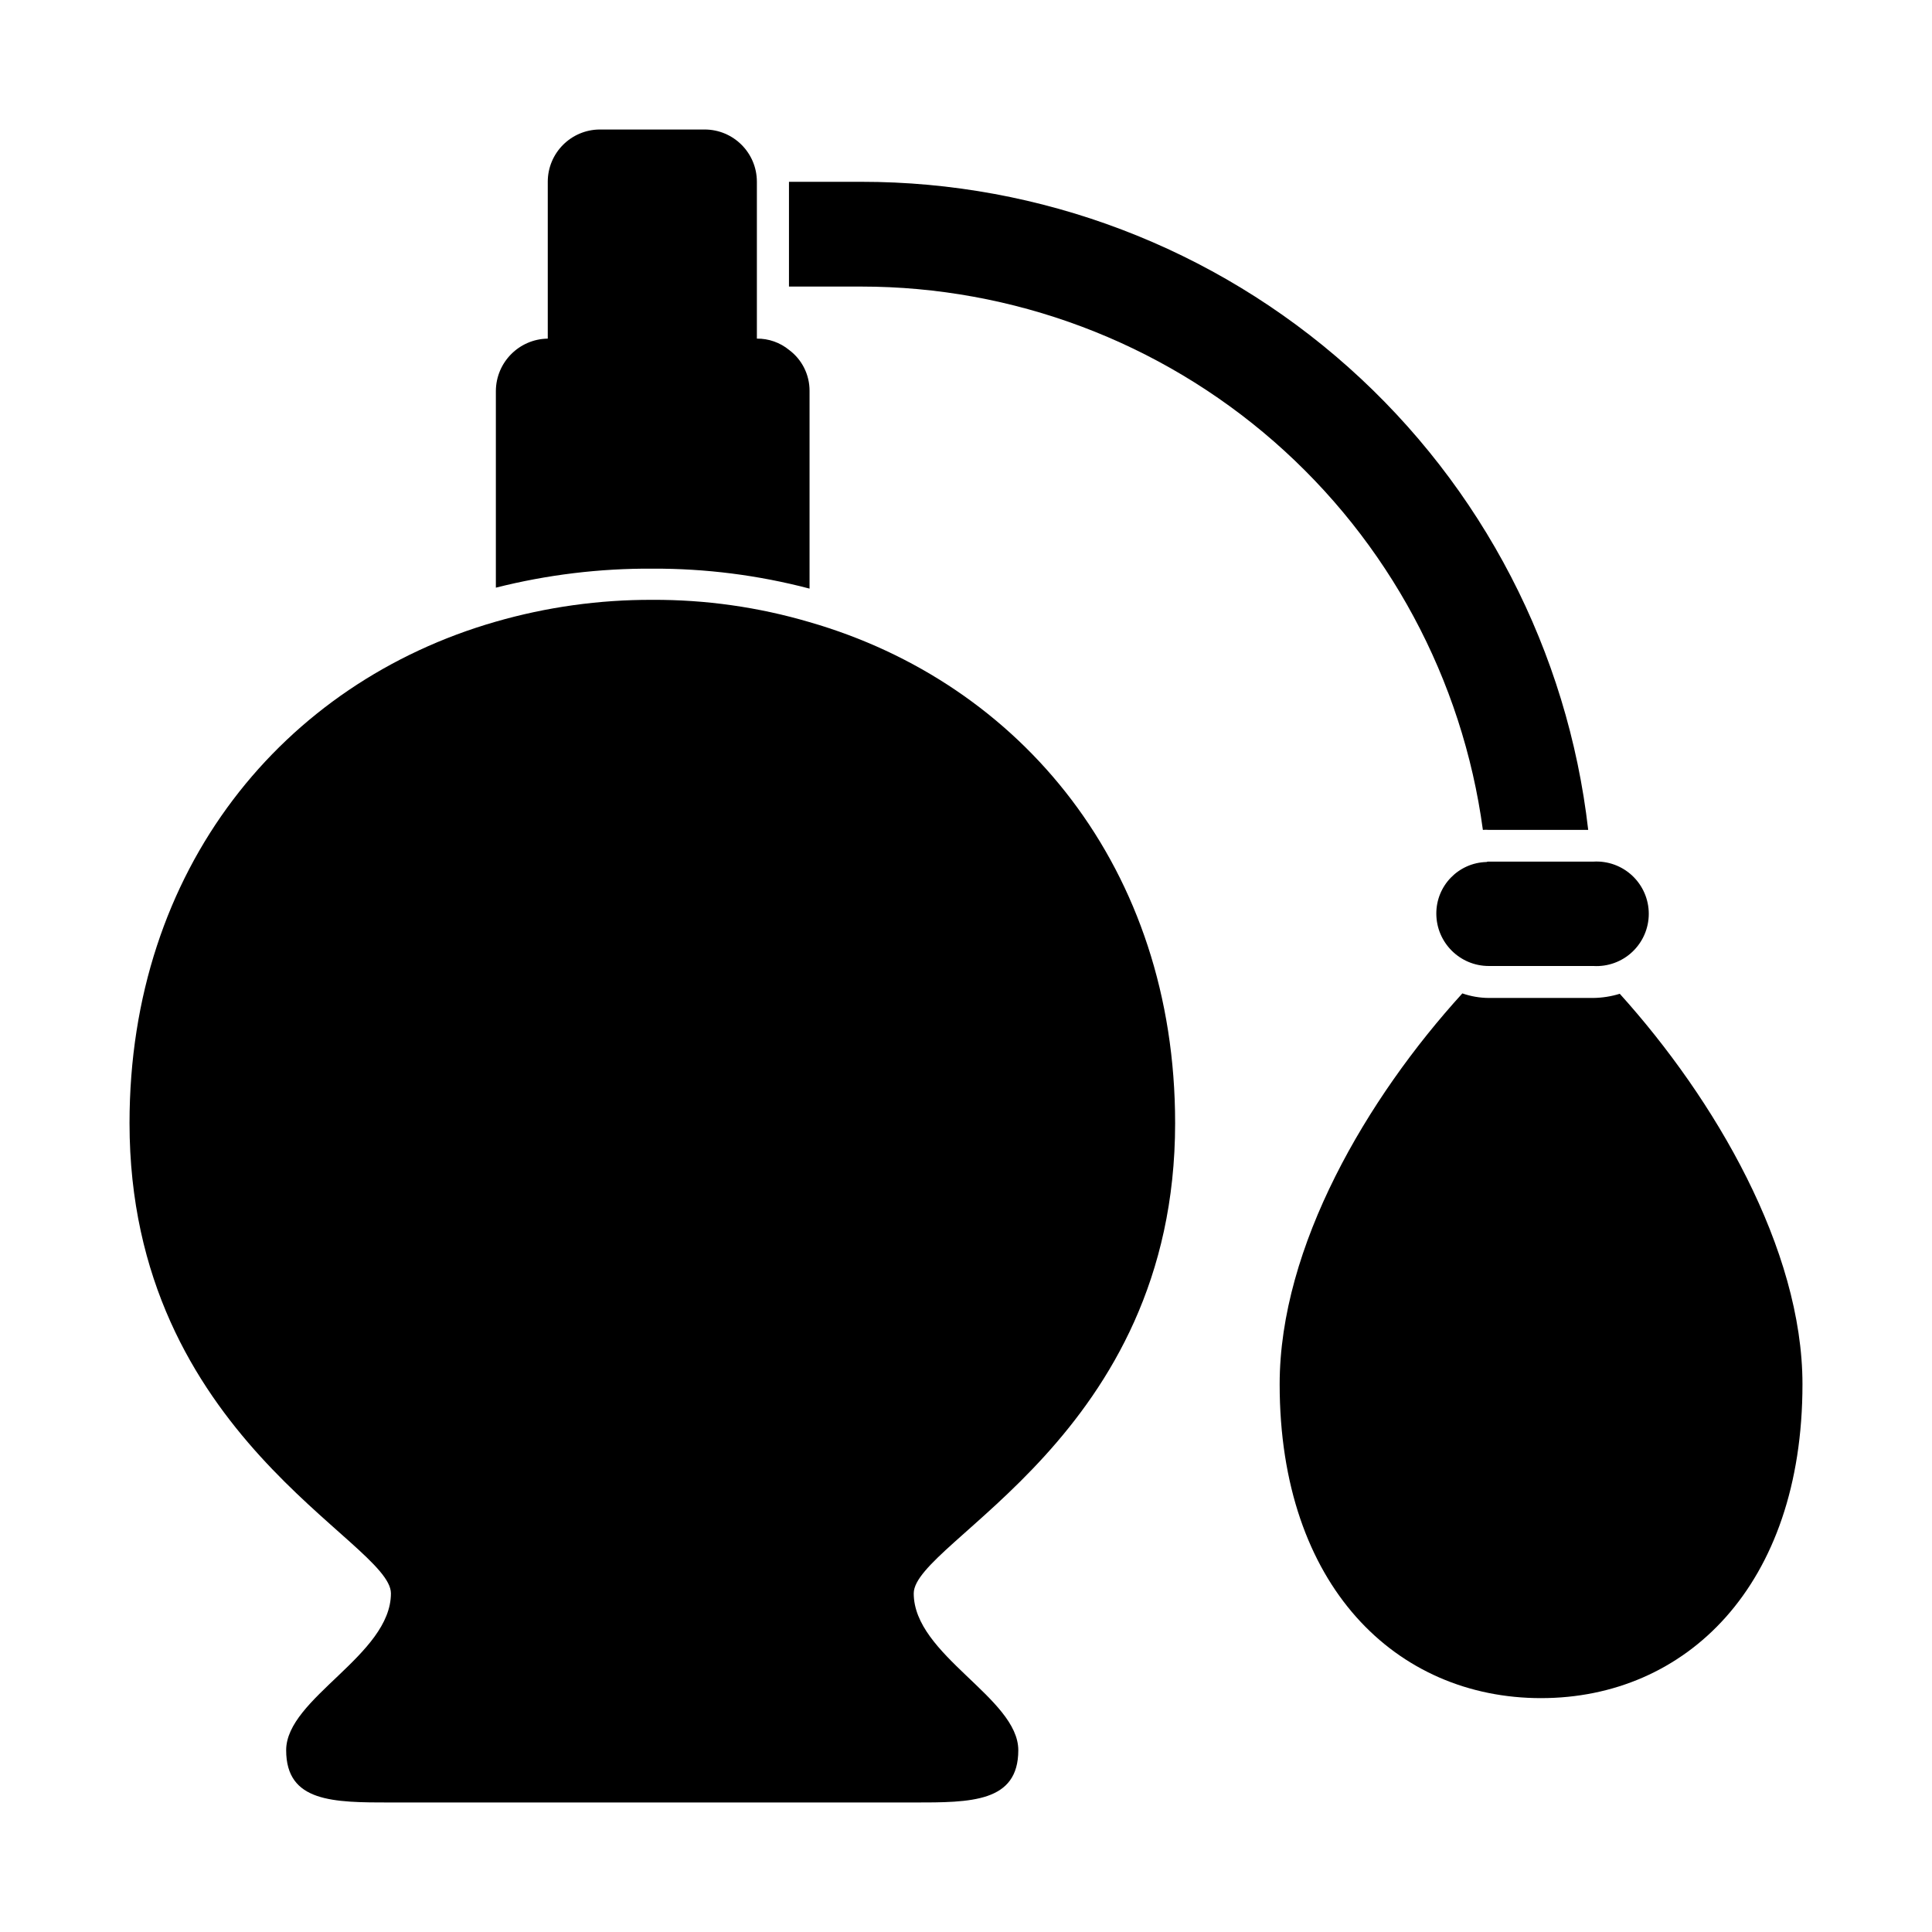
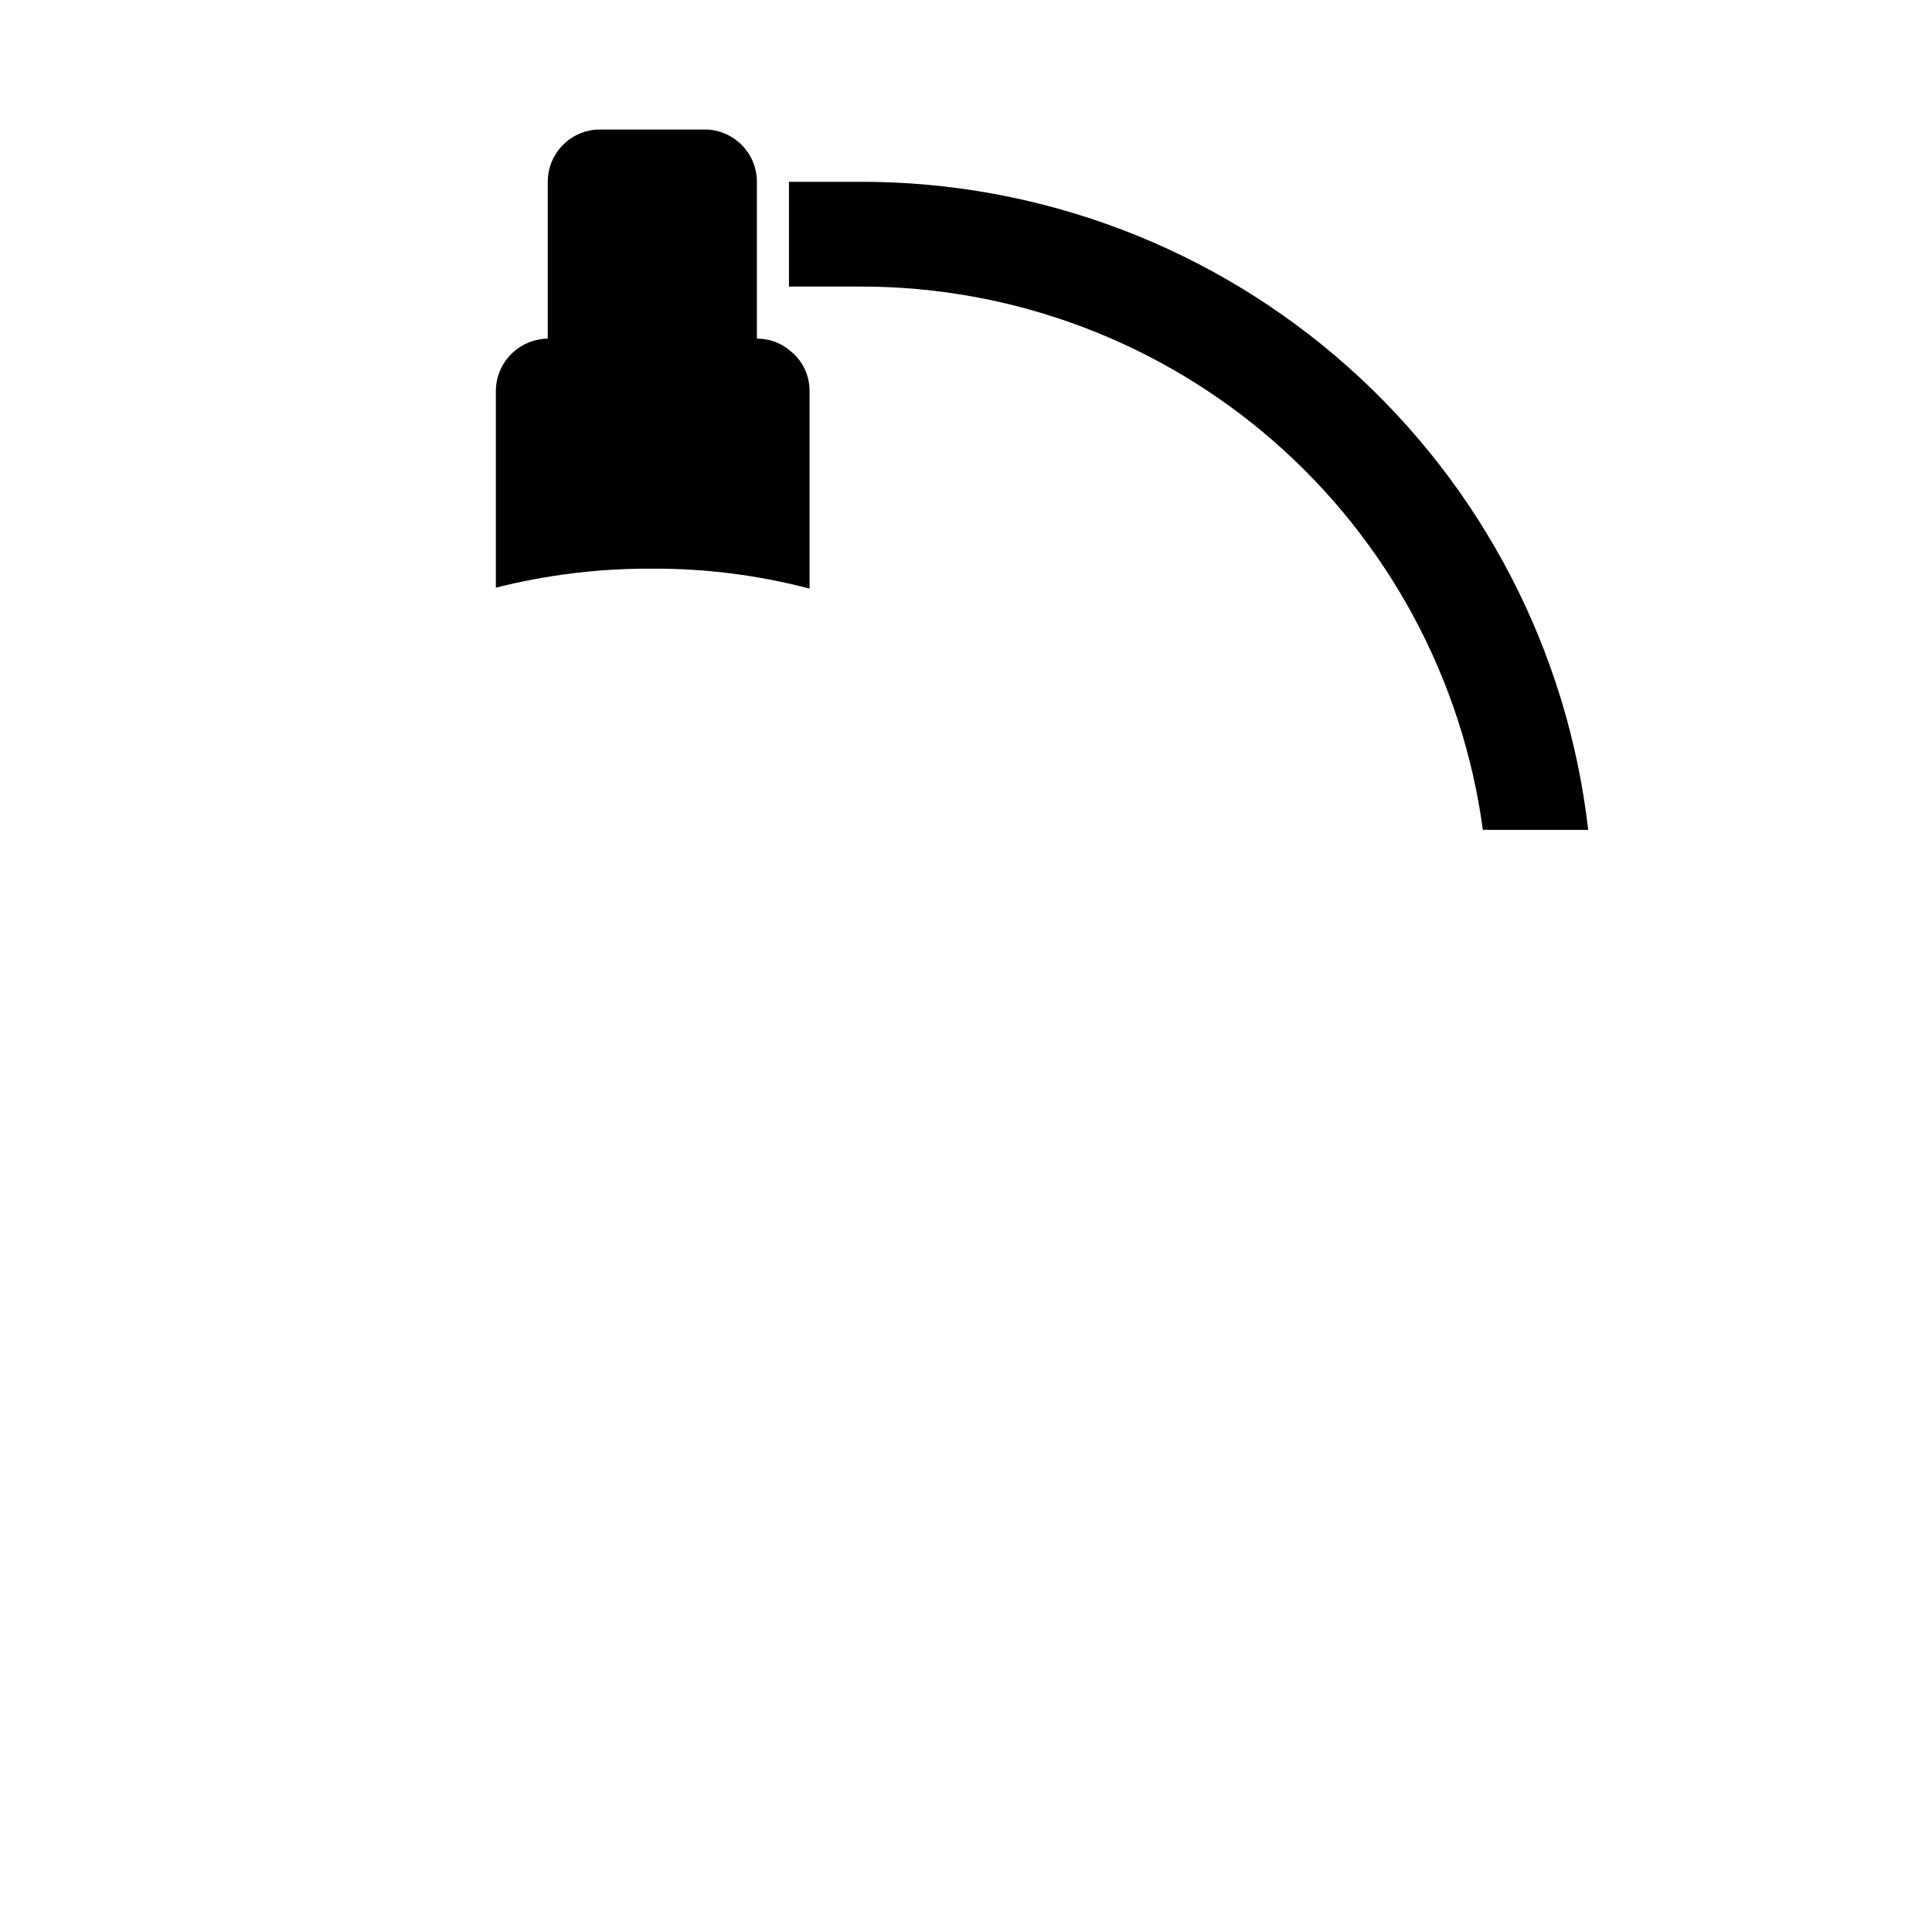
<svg xmlns="http://www.w3.org/2000/svg" fill="#000000" width="800px" height="800px" version="1.1" viewBox="144 144 512 512">
  <g>
    <path d="m536.98 363.93c0.52-0.047 1.043-0.047 1.562 0h26.348c-5.406-47.293-28.035-90.941-63.57-122.62-35.531-31.676-81.484-49.164-129.09-49.129h-19.145v27.762h19.145c40.234 0.004 79.102 14.598 109.4 41.074 30.293 26.477 49.957 63.043 55.348 102.91z" />
-     <path d="m552.4 594.02c38.289 0 69.273-29.625 69.273-83.18 0-35.82-23.227-75.57-48.418-103.48v0.004c-2.269 0.699-4.625 1.074-7.004 1.105h-27.707c-2.387-0.016-4.75-0.422-7.004-1.207-25.191 27.66-48.418 67.059-48.418 103.58 0.004 53.555 30.988 83.18 69.277 83.18z" />
-     <path d="m537.94 372.44c-7.422 0.191-13.332 6.277-13.301 13.703 0.027 7.66 6.246 13.855 13.906 13.855h27.707c3.812 0.23 7.555-1.125 10.332-3.742 2.781-2.621 4.359-6.269 4.359-10.09 0-3.82-1.578-7.469-4.359-10.086-2.777-2.617-6.519-3.973-10.332-3.742h-27.707c-0.207-0.023-0.418 0.012-0.605 0.102z" />
    <path d="m330.73 178.32h-27.762c-7.633 0.027-13.805 6.223-13.805 13.852v41.566c-7.59 0.109-13.699 6.266-13.754 13.855v52.145c13.57-3.434 27.52-5.125 41.516-5.039 14.039-0.055 28.031 1.723 41.613 5.289v-52.395c0.02-4.262-1.98-8.281-5.391-10.832-2.41-1.984-5.445-3.055-8.566-3.023v-41.566c0-7.652-6.203-13.852-13.852-13.852z" />
-     <path d="m455.42 441.61c0-67.41-40.758-116.58-96.934-132.75-13.512-3.977-27.531-5.961-41.613-5.894-14.043-0.051-28.023 1.902-41.516 5.793-56.273 16.172-97.031 65.445-97.031 132.86 0 83.129 69.273 110.84 69.273 124.64 0 16.375-27.762 27.762-27.762 41.562 0 13.809 12.445 13.859 27.762 13.859h138.55c15.113 0 27.711 0 27.711-13.855 0-13.855-27.711-25.191-27.711-41.562 0-13.855 69.273-41.516 69.273-124.64z" />
  </g>
</svg>